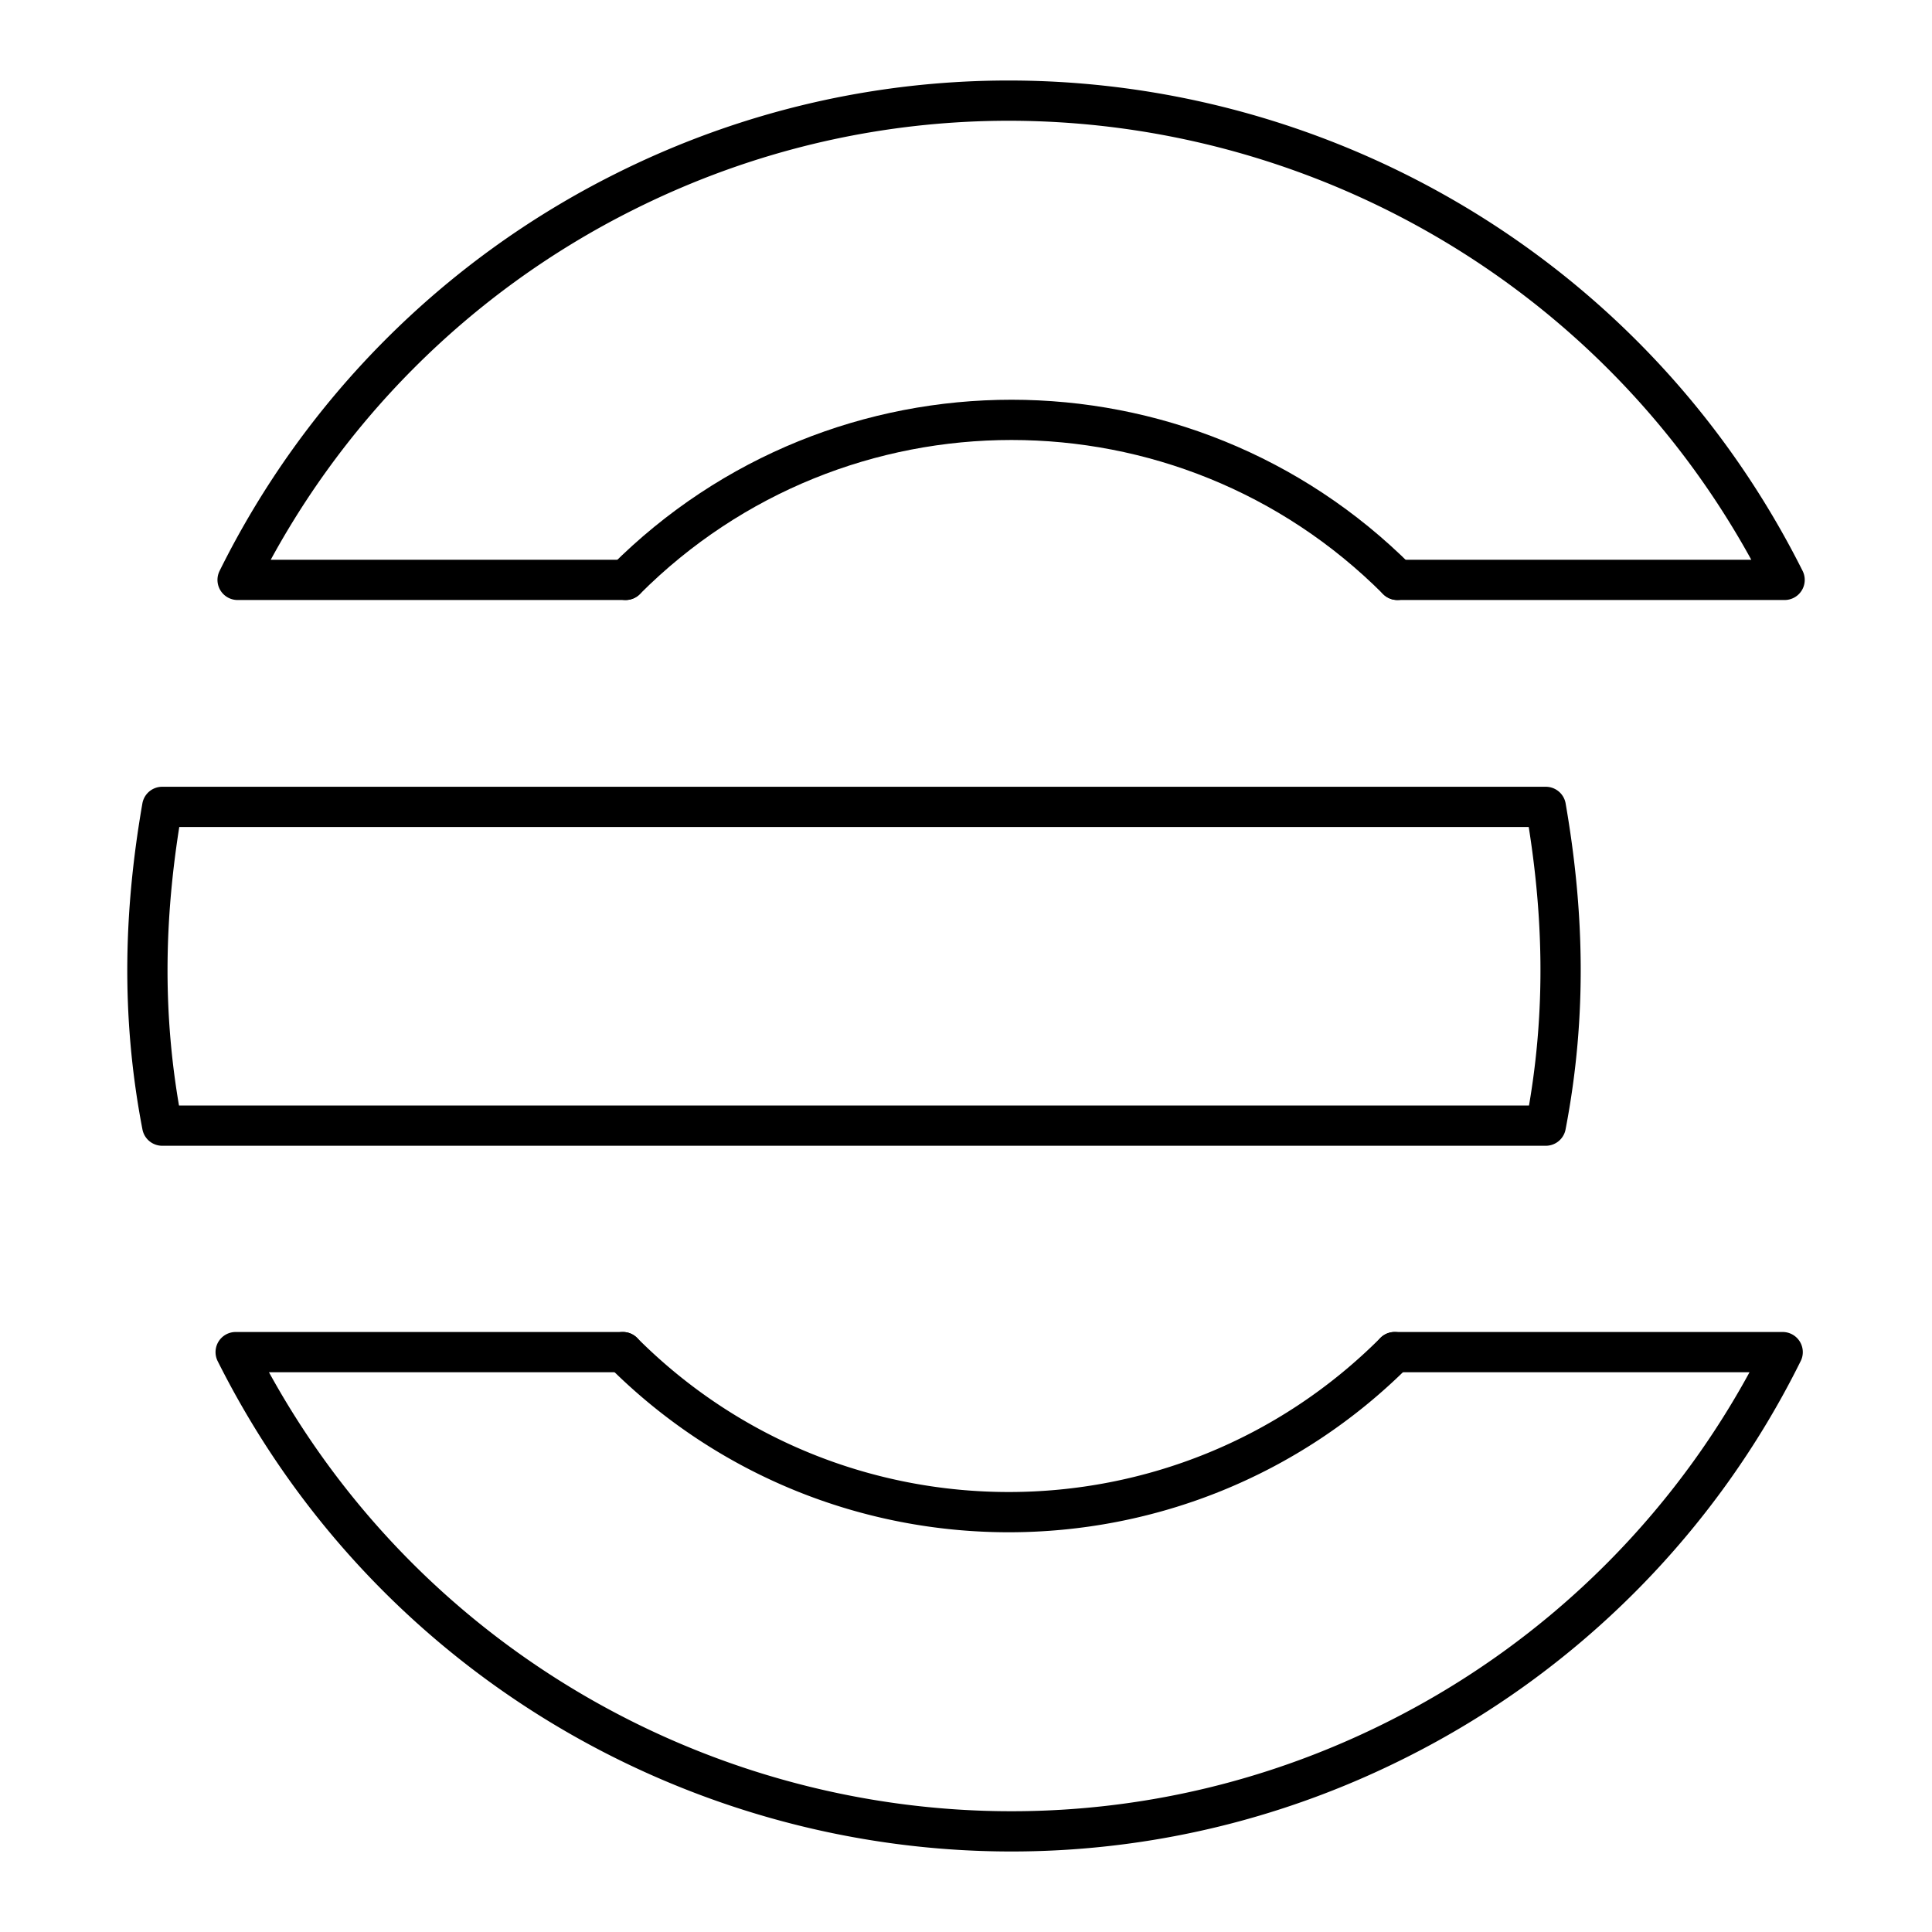
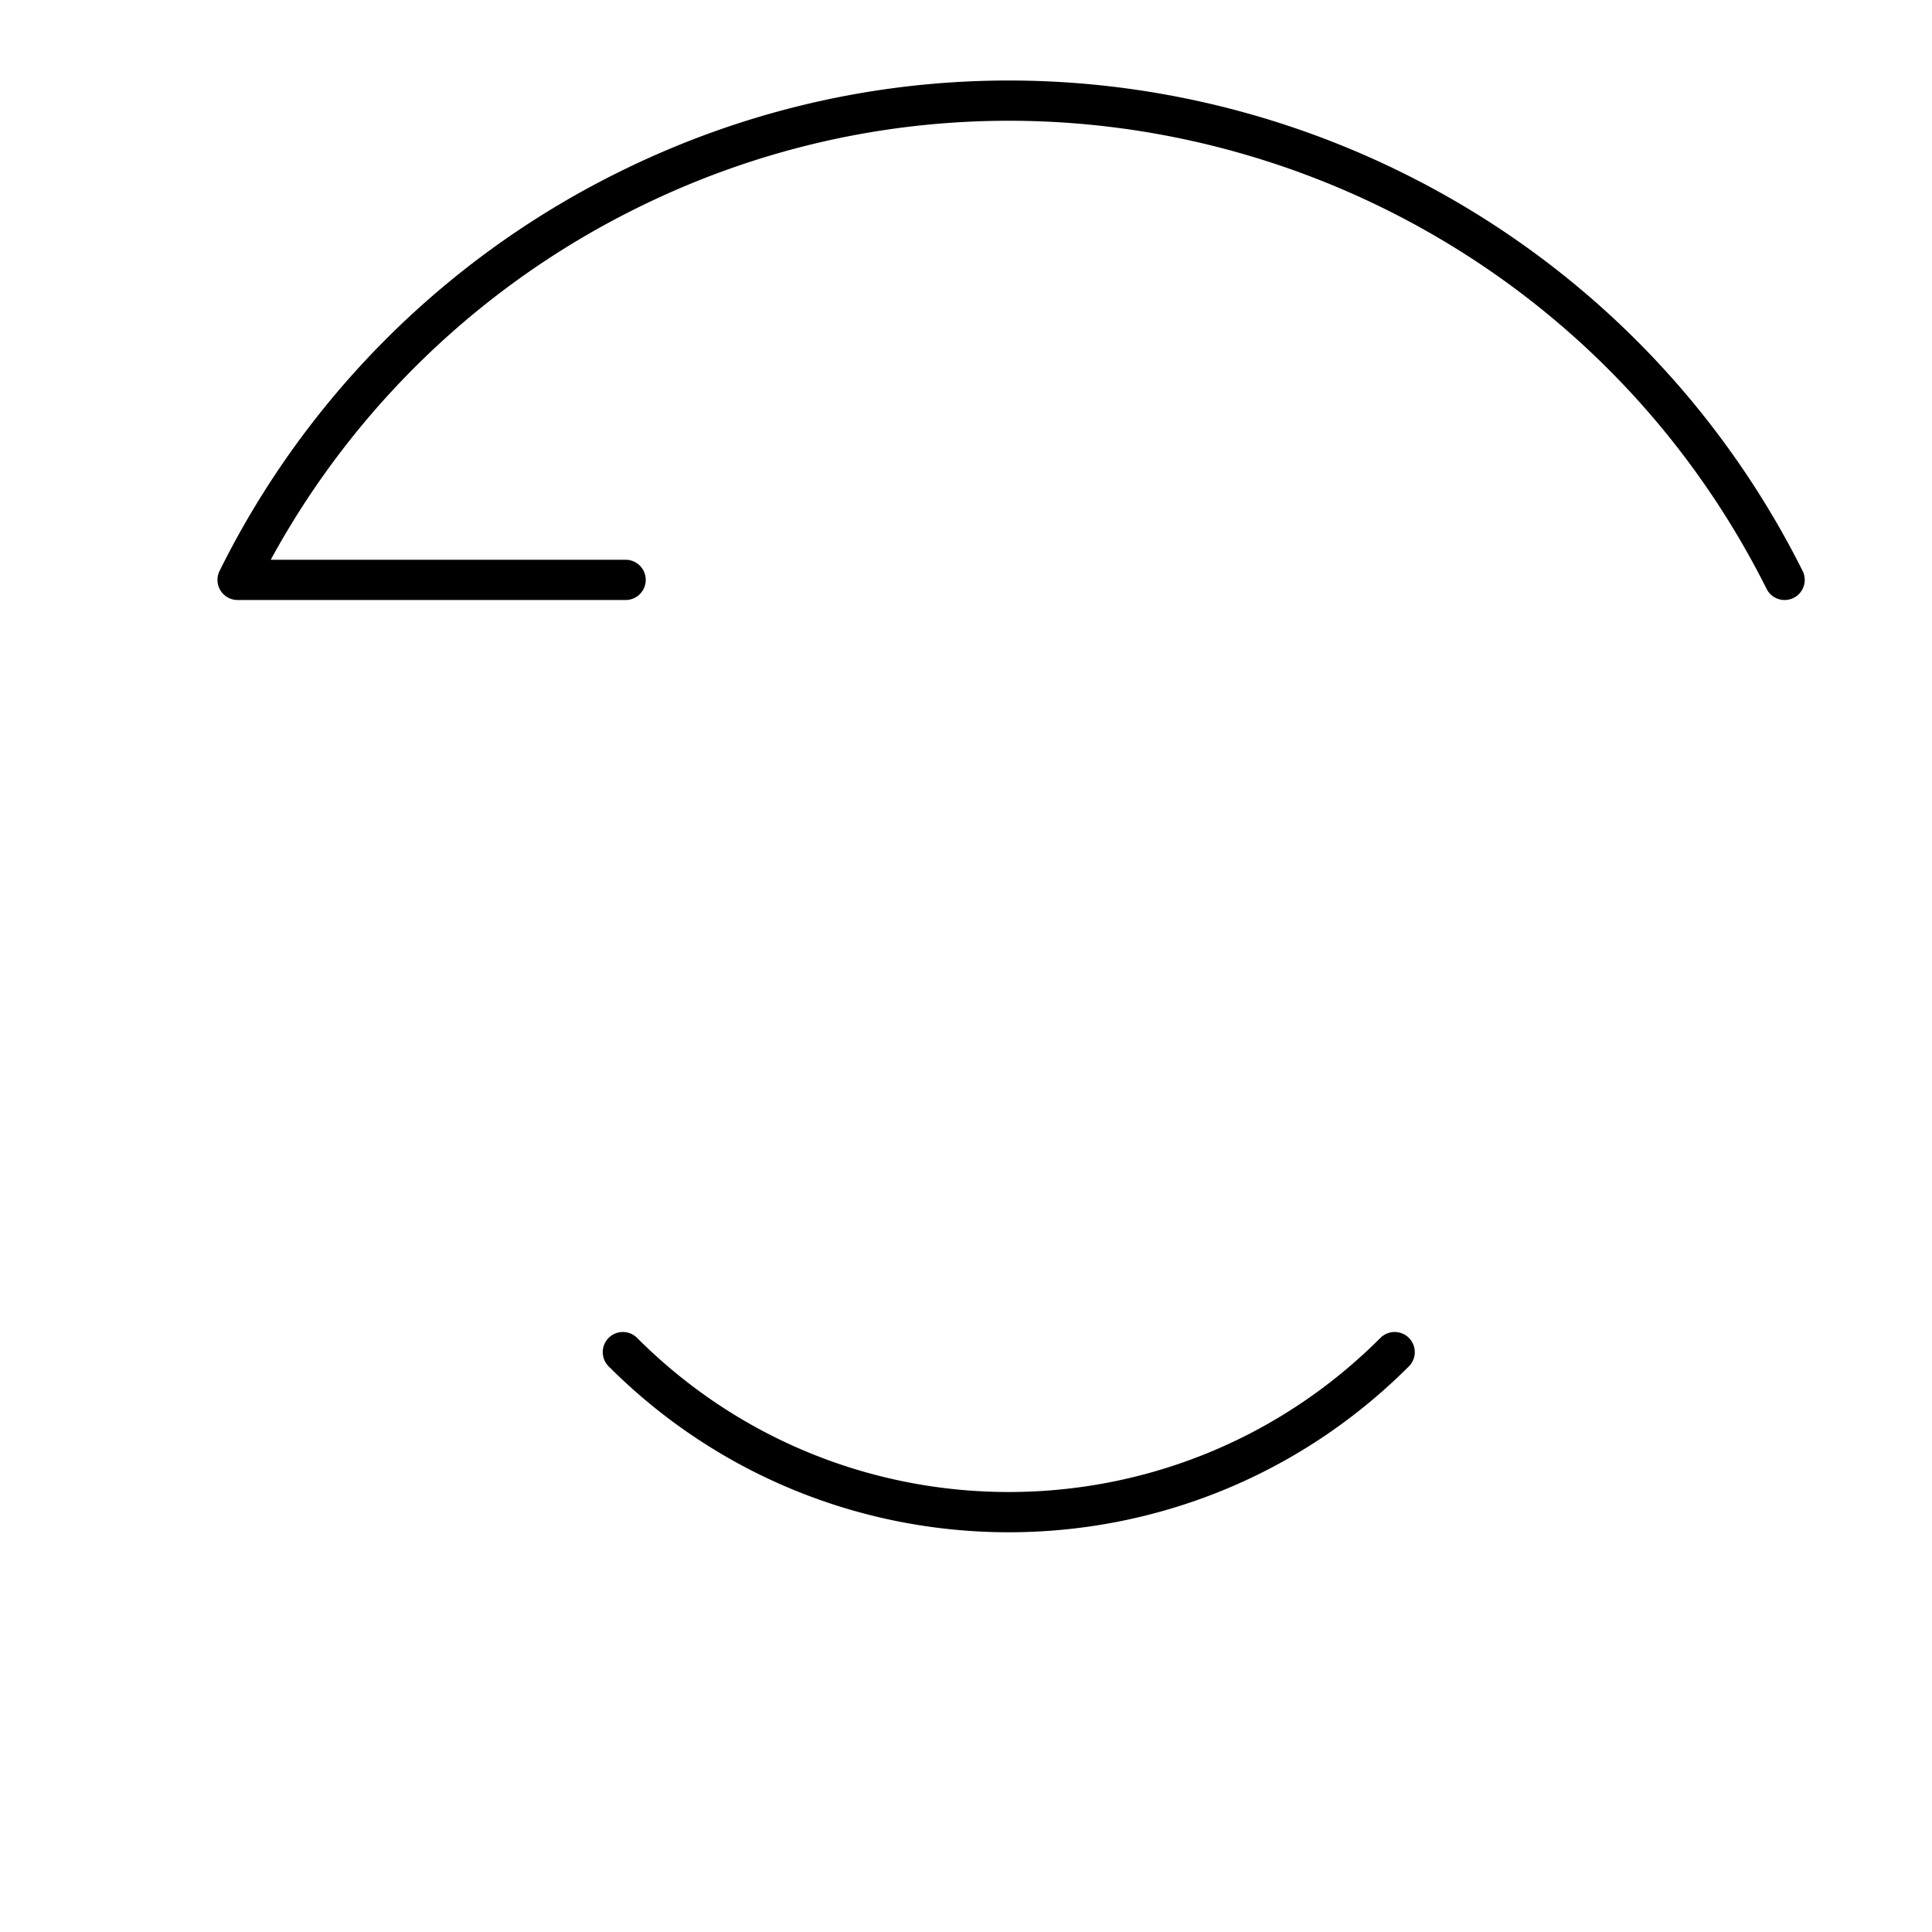
<svg xmlns="http://www.w3.org/2000/svg" width="800" height="800" viewBox="0 0 48 48">
-   <path fill="none" stroke="currentColor" stroke-linecap="round" stroke-linejoin="round" d="M15.543 14.407c5.295-5.301 13.88-5.301 19.174 0" />
-   <path fill="none" stroke="currentColor" stroke-linecap="round" stroke-linejoin="round" d="M5.903 14.407a21.4 21.4 0 0 1 9.595-9.634c10.596-5.32 23.523-.974 28.84 9.634m-28.795 0h-9.64m28.814 0h9.62M34.65 33.593c-5.295 5.301-13.88 5.301-19.175 0" />
-   <path fill="none" stroke="currentColor" stroke-linecap="round" stroke-linejoin="round" d="M44.29 33.593a21.4 21.4 0 0 1-9.596 9.634c-10.596 5.32-23.523.974-28.839-9.634m28.795 0h9.64m-28.815 0h-9.62m32.55-13.546H4.03m34.375 7.919H4.03m0-7.919c-.434 2.502-.543 5.099 0 7.919m34.375-7.919c.434 2.502.543 5.099 0 7.919" />
+   <path fill="none" stroke="currentColor" stroke-linecap="round" stroke-linejoin="round" d="M5.903 14.407a21.4 21.4 0 0 1 9.595-9.634c10.596-5.32 23.523-.974 28.84 9.634m-28.795 0h-9.64m28.814 0M34.65 33.593c-5.295 5.301-13.88 5.301-19.175 0" />
</svg>